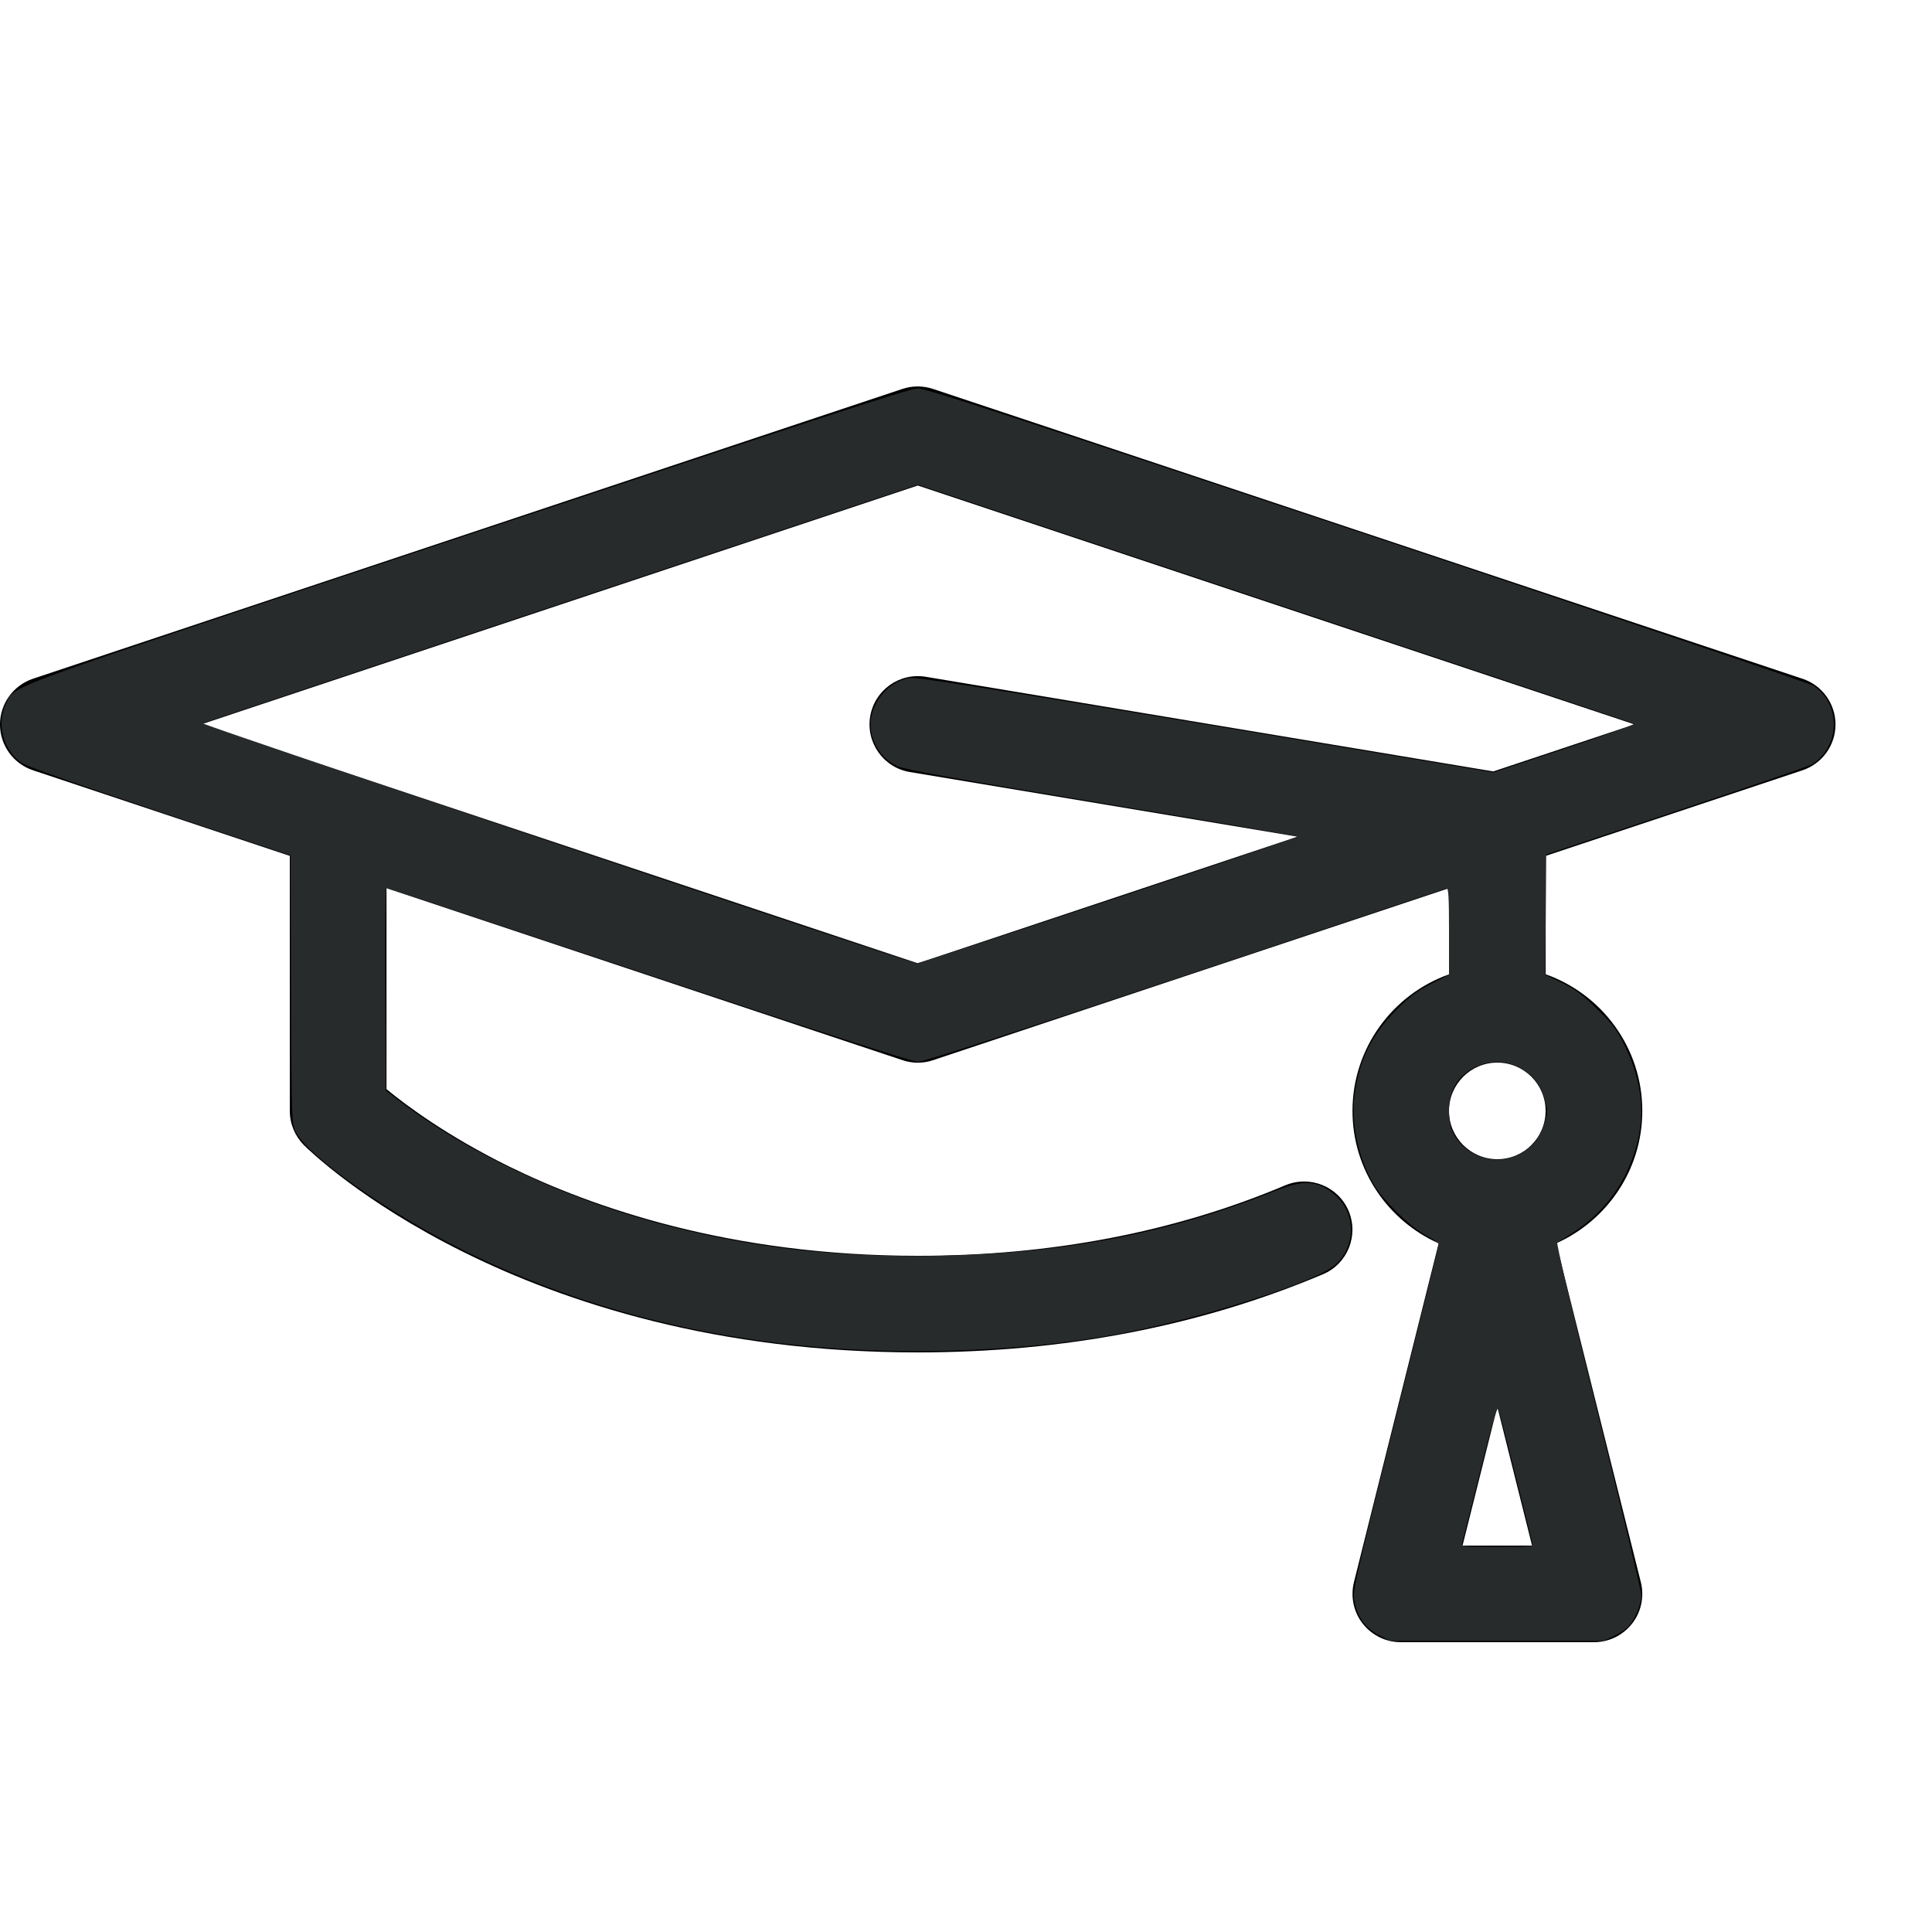
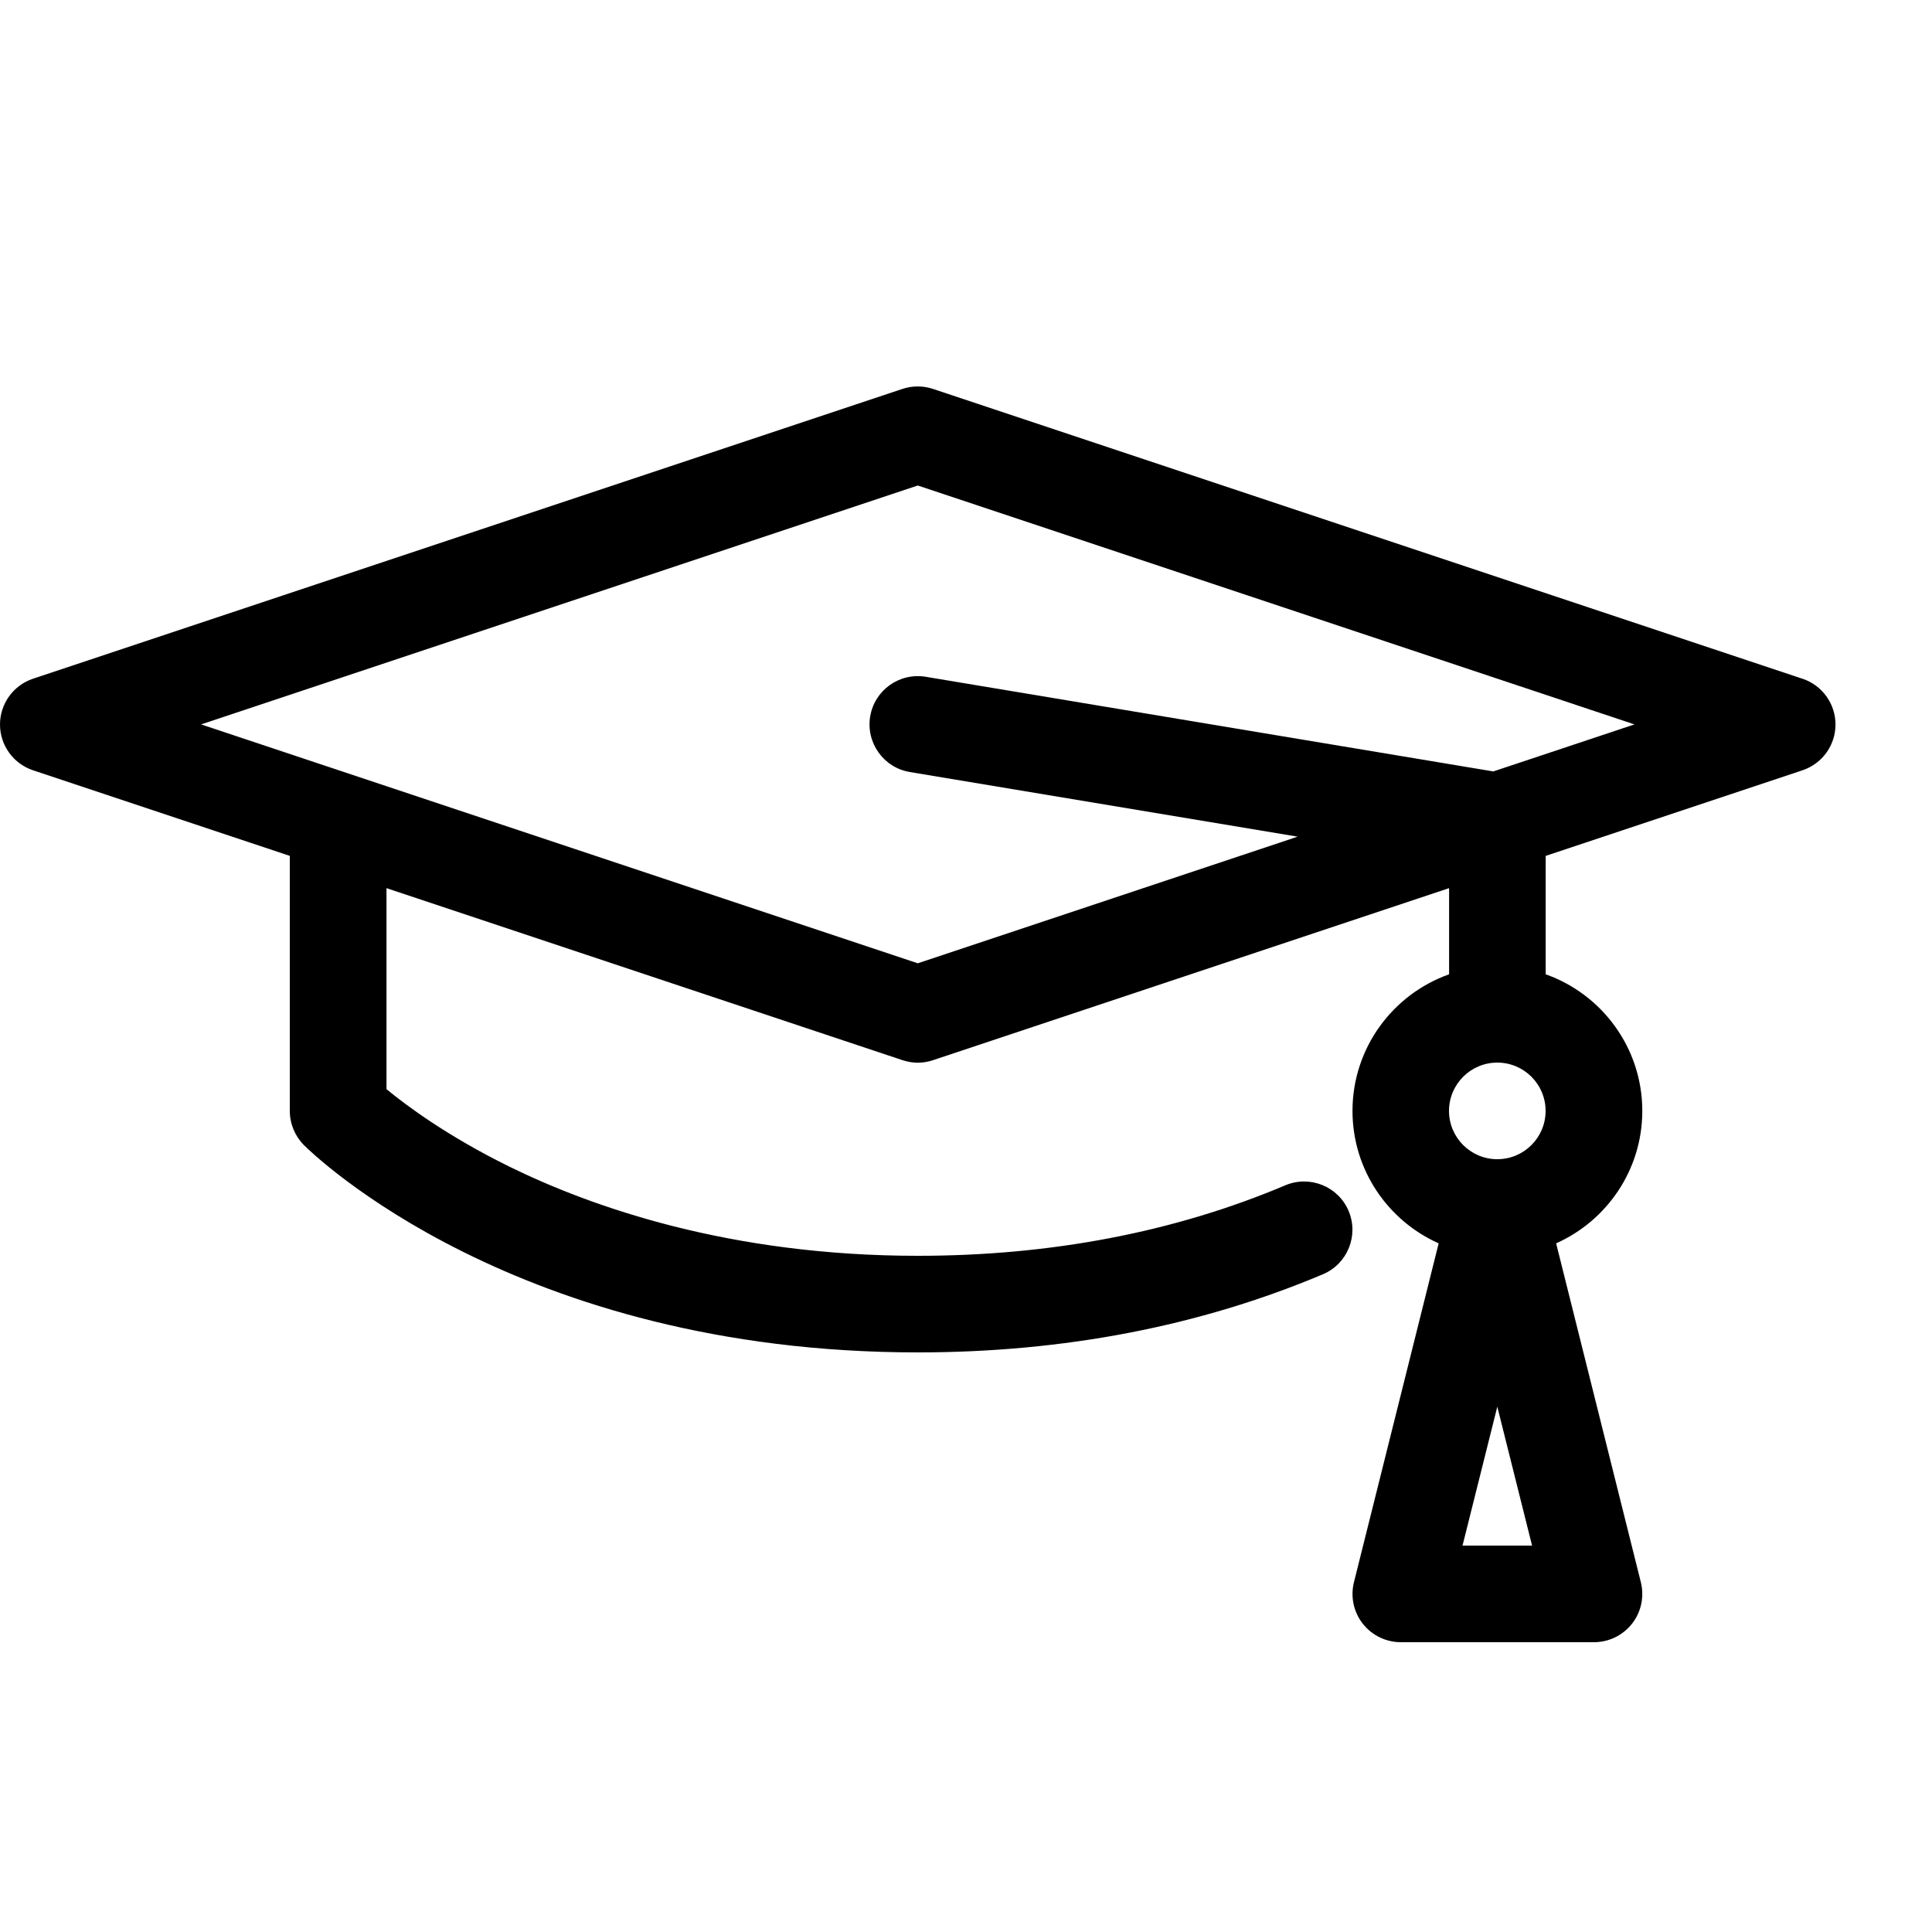
<svg xmlns="http://www.w3.org/2000/svg" xmlns:ns1="http://sodipodi.sourceforge.net/DTD/sodipodi-0.dtd" xmlns:ns2="http://www.inkscape.org/namespaces/inkscape" version="1.1" width="20" height="20" viewBox="0 0 20 20" id="svg4727" ns1:docname="Icon_Lektorate.svg" ns2:version="0.92.1 r15371">
  <defs id="defs4731" />
  <ns1:namedview pagecolor="#ffffff" bordercolor="#666666" borderopacity="1" objecttolerance="10" gridtolerance="10" guidetolerance="10" ns2:pageopacity="0" ns2:pageshadow="2" ns2:window-width="1920" ns2:window-height="1017" id="namedview4729" showgrid="false" ns2:zoom="47.2" ns2:cx="14.979061" ns2:cy="8.5552406" ns2:window-x="-8" ns2:window-y="-8" ns2:window-maximized="1" ns2:current-layer="svg4727" />
  <title id="title4723">graduation-hat</title>
  <path d="M18.658 7.026l-9-3c-0.103-0.034-0.214-0.034-0.316 0l-9 3c-0.204 0.068-0.342 0.259-0.342 0.474s0.138 0.406 0.342 0.474l2.658 0.886v2.64c0 0.133 0.053 0.26 0.146 0.354 0.088 0.088 2.194 2.146 6.354 2.146 1.513 0 2.924-0.272 4.195-0.809 0.254-0.107 0.373-0.401 0.266-0.655s-0.401-0.373-0.655-0.266c-1.147 0.485-2.427 0.73-3.805 0.73-1.945 0-3.376-0.504-4.234-0.926-0.635-0.313-1.060-0.629-1.266-0.799v-2.081l5.342 1.781c0.051 0.017 0.105 0.026 0.158 0.026s0.107-0.009 0.158-0.026l5.342-1.781v0.892c-0.582 0.206-1 0.762-1 1.414 0 0.611 0.367 1.137 0.892 1.371l-0.877 3.508c-0.037 0.149-0.004 0.308 0.091 0.429s0.24 0.192 0.394 0.192h2c0.154 0 0.299-0.071 0.394-0.192s0.128-0.28 0.091-0.429l-0.877-3.508c0.525-0.234 0.892-0.76 0.892-1.371 0-0.652-0.418-1.208-1-1.414v-1.226l2.658-0.886c0.204-0.068 0.342-0.259 0.342-0.474s-0.138-0.406-0.342-0.474zM15.5 11c0.276 0 0.5 0.224 0.5 0.5s-0.224 0.5-0.5 0.5-0.5-0.224-0.5-0.5 0.224-0.5 0.5-0.5zM15.14 16l0.36-1.438 0.36 1.438h-0.719zM15.46 7.986l-5.877-0.98c-0.273-0.045-0.53 0.139-0.575 0.411s0.139 0.53 0.411 0.575l4.014 0.669-3.932 1.311-7.419-2.473 7.419-2.473 7.419 2.473-1.459 0.486z" id="path4725" />
-   <path style="fill:#282b2c;fill-opacity:1;stroke-width:0.021" d="m 14.277,16.928 c -0.139,-0.072 -0.223,-0.186 -0.254,-0.343 -0.023,-0.114 -0.015,-0.148 0.424,-1.902 0.246,-0.982 0.447,-1.794 0.447,-1.805 0,-0.011 -0.06,-0.051 -0.132,-0.09 -0.161,-0.085 -0.443,-0.36 -0.542,-0.529 -0.161,-0.275 -0.237,-0.633 -0.197,-0.93 0.048,-0.36 0.175,-0.615 0.437,-0.879 0.131,-0.132 0.211,-0.192 0.355,-0.265 l 0.185,-0.094 1.06e-4,-0.452 c 8.5e-5,-0.353 -0.006,-0.45 -0.026,-0.443 -0.015,0.005 -1.233,0.412 -2.707,0.903 -1.723,0.574 -2.711,0.893 -2.764,0.893 -0.054,0 -1.048,-0.321 -2.786,-0.9 -1.486,-0.495 -2.709,-0.9 -2.718,-0.9 -0.009,0 -0.013,0.472 -0.01,1.049 l 0.005,1.049 0.169,0.128 c 0.673,0.508 1.637,0.966 2.585,1.227 0.97,0.267 1.894,0.377 2.987,0.355 1.295,-0.026 2.362,-0.233 3.463,-0.671 0.298,-0.119 0.445,-0.11 0.619,0.039 0.218,0.186 0.224,0.519 0.014,0.718 -0.195,0.185 -1.456,0.584 -2.326,0.736 -0.753,0.131 -1.586,0.184 -2.45,0.157 C 7.505,13.926 6.072,13.578 4.792,12.94 4.024,12.557 3.202,11.978 3.066,11.725 c -0.047,-0.088 -0.047,-0.089 -0.053,-1.479 L 3.008,8.855 1.666,8.407 C 0.855,8.137 0.287,7.937 0.231,7.901 0.038,7.779 -0.042,7.491 0.061,7.289 0.164,7.087 -0.152,7.202 4.834,5.541 8.44,4.34 9.419,4.021 9.502,4.021 c 0.084,0 1.059,0.318 4.655,1.516 2.502,0.834 4.58,1.537 4.618,1.563 0.283,0.19 0.276,0.621 -0.013,0.81 -0.027,0.018 -0.659,0.236 -1.403,0.484 l -1.353,0.451 -0.005,0.623 -0.005,0.623 0.174,0.084 c 0.14,0.067 0.212,0.122 0.368,0.275 0.167,0.165 0.207,0.219 0.29,0.393 0.215,0.447 0.215,0.872 0.002,1.309 -0.116,0.237 -0.304,0.449 -0.533,0.599 -0.085,0.055 -0.164,0.104 -0.176,0.108 -0.014,0.004 0.153,0.708 0.424,1.793 0.245,0.982 0.446,1.821 0.446,1.864 -5.34e-4,0.09 -0.065,0.246 -0.133,0.32 -0.025,0.028 -0.094,0.073 -0.152,0.1 l -0.106,0.05 -1.105,2.12e-4 -1.105,2.12e-4 -0.113,-0.059 z m 1.591,-0.926 c 0,-0.025 -0.341,-1.38 -0.357,-1.418 -0.012,-0.029 -0.068,0.163 -0.191,0.657 -0.096,0.384 -0.179,0.715 -0.185,0.735 -0.01,0.034 0.016,0.037 0.361,0.037 0.205,0 0.372,-0.005 0.372,-0.011 z m -0.159,-4.043 c 0.058,-0.027 0.137,-0.084 0.174,-0.127 0.062,-0.071 0.133,-0.248 0.133,-0.332 0,-0.019 -0.015,-0.084 -0.033,-0.145 -0.088,-0.295 -0.419,-0.444 -0.699,-0.314 -0.189,0.088 -0.285,0.243 -0.285,0.458 0,0.071 0.013,0.159 0.029,0.197 0.11,0.262 0.423,0.382 0.681,0.262 z M 11.478,9.323 c 1.075,-0.358 1.955,-0.656 1.955,-0.662 0,-0.006 -0.908,-0.162 -2.018,-0.346 C 9.866,8.057 9.371,7.968 9.287,7.93 9.089,7.841 8.972,7.604 9.025,7.396 9.073,7.203 9.238,7.045 9.419,7.018 c 0.067,-0.01 0.848,0.113 3.066,0.482 l 2.975,0.496 0.739,-0.246 c 0.406,-0.135 0.73,-0.251 0.719,-0.258 -0.011,-0.006 -1.684,-0.566 -3.717,-1.243 L 9.502,5.017 5.816,6.245 C 3.788,6.921 2.115,7.48 2.098,7.487 c -0.029,0.012 7.318,2.481 7.394,2.485 0.017,9.195e-4 0.911,-0.291 1.986,-0.65 z" id="path4735" ns2:connector-curvature="0" />
</svg>